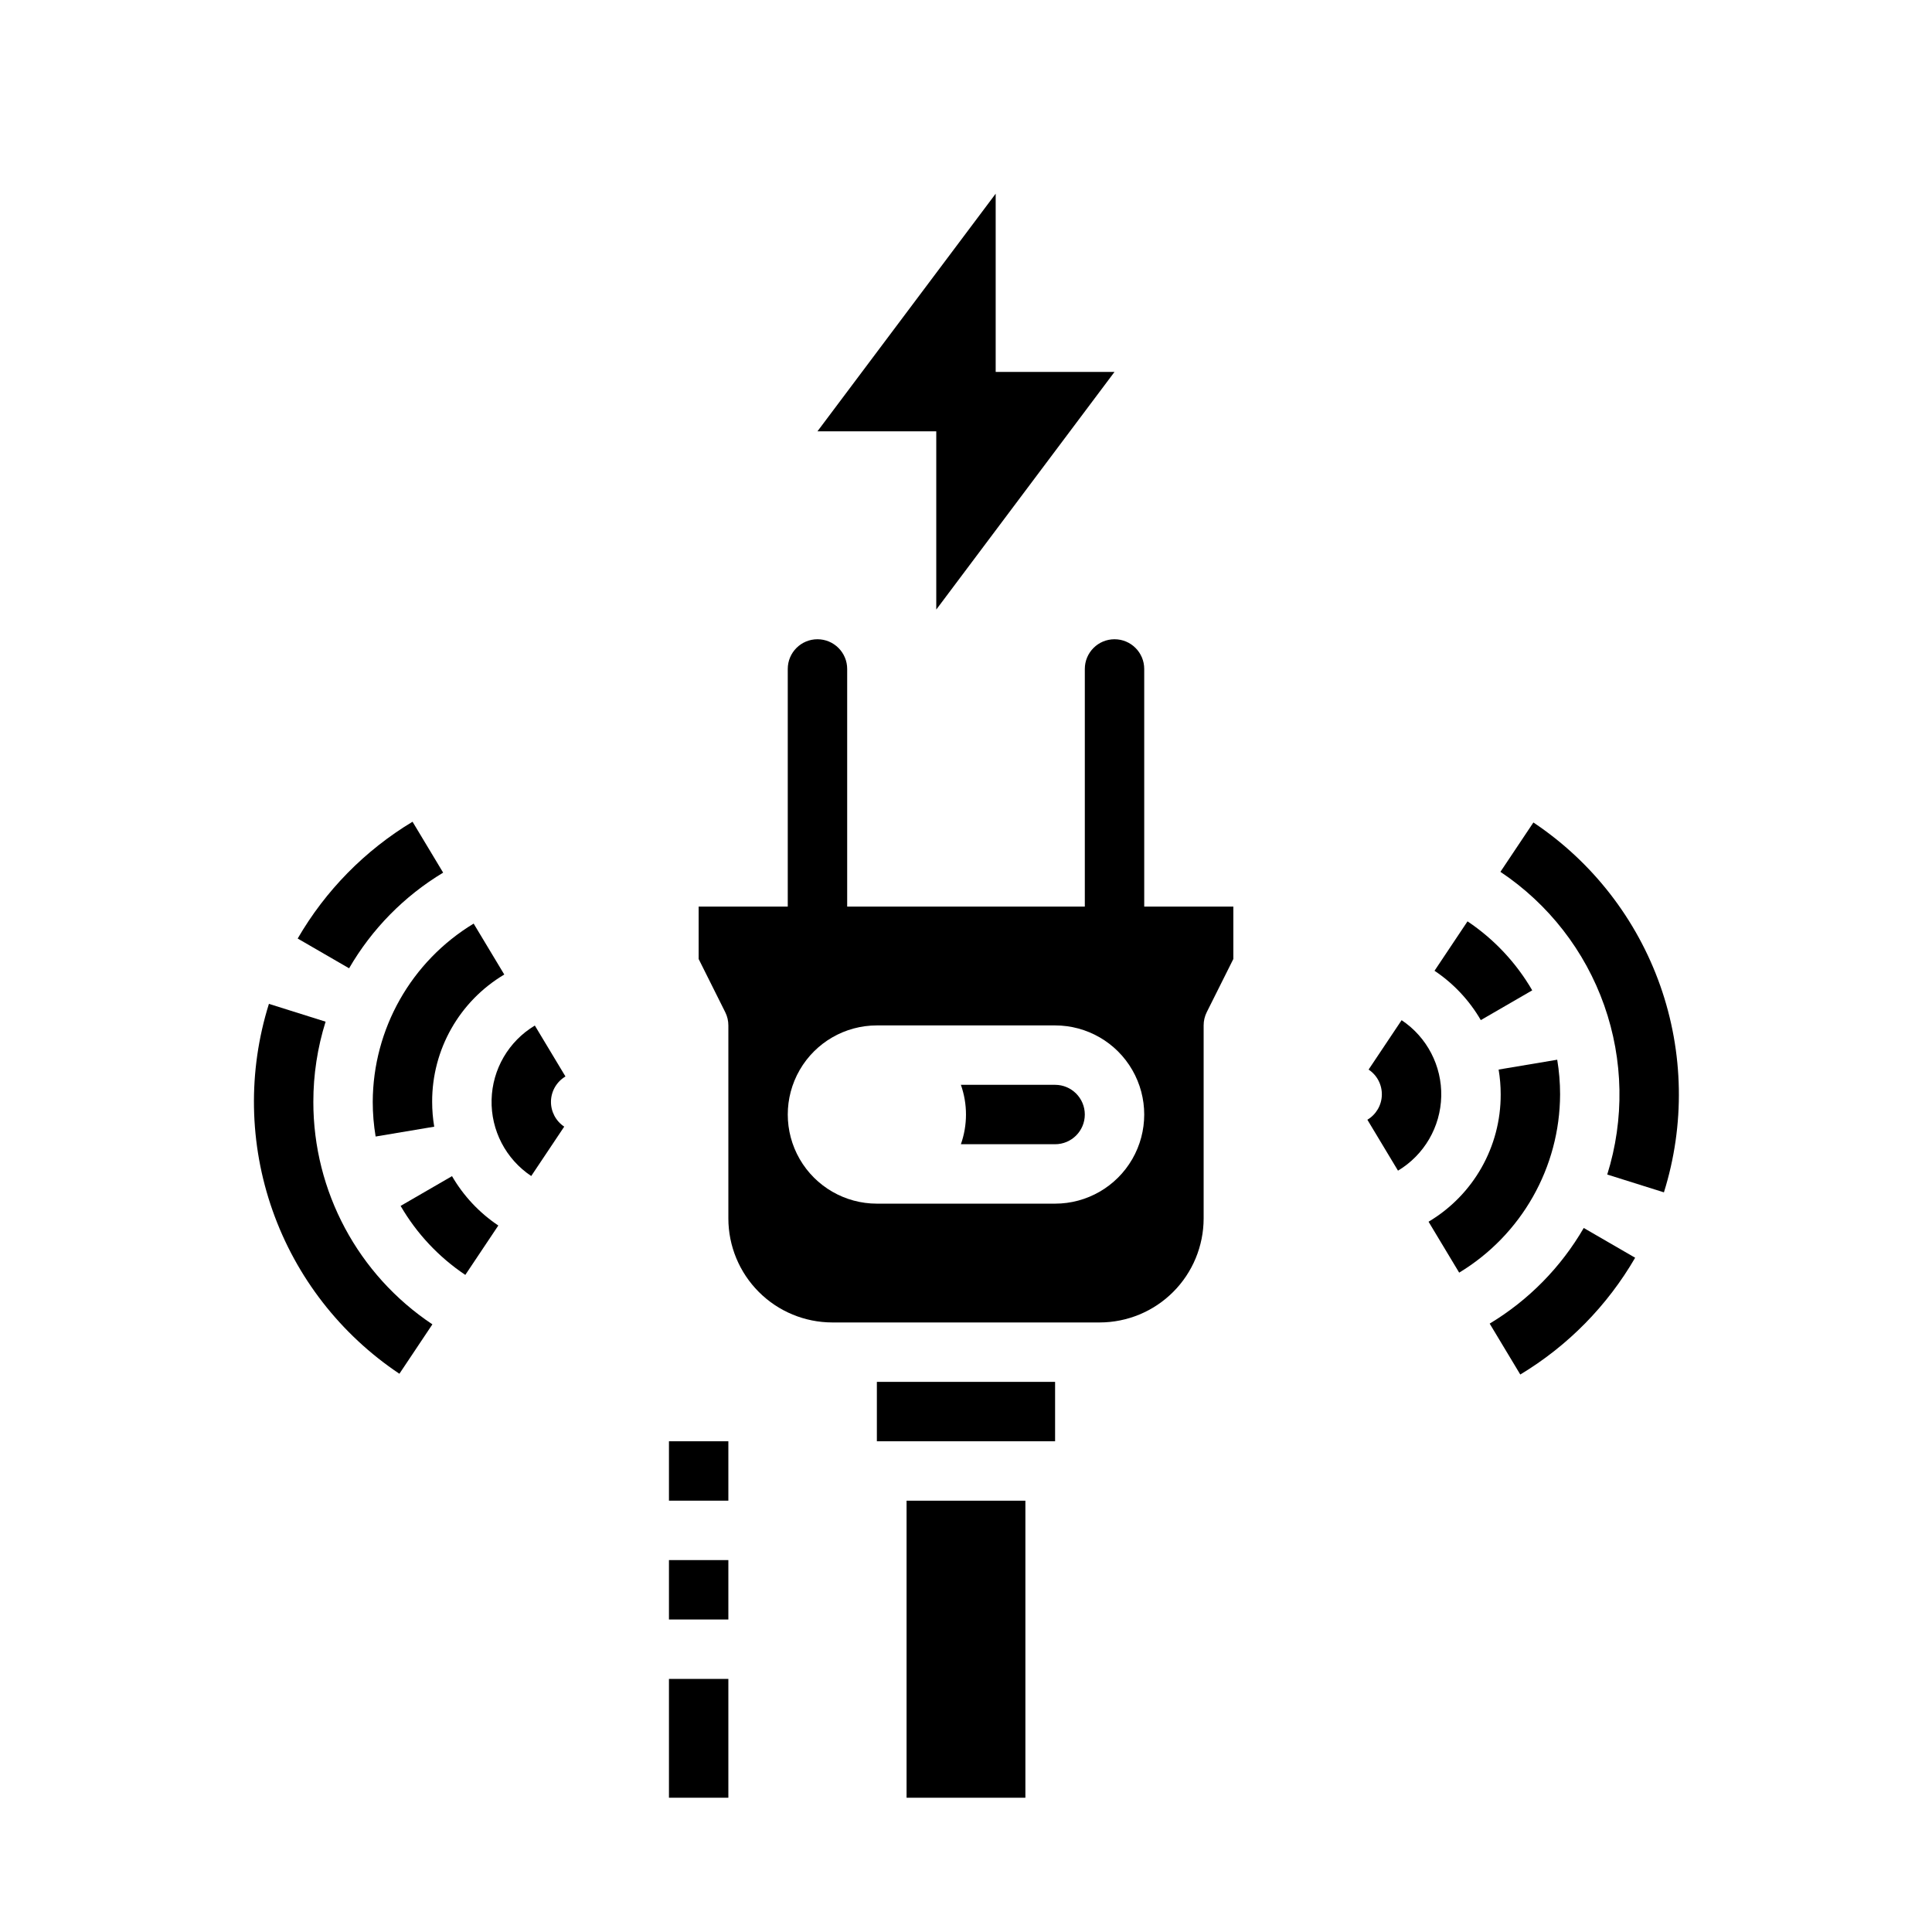
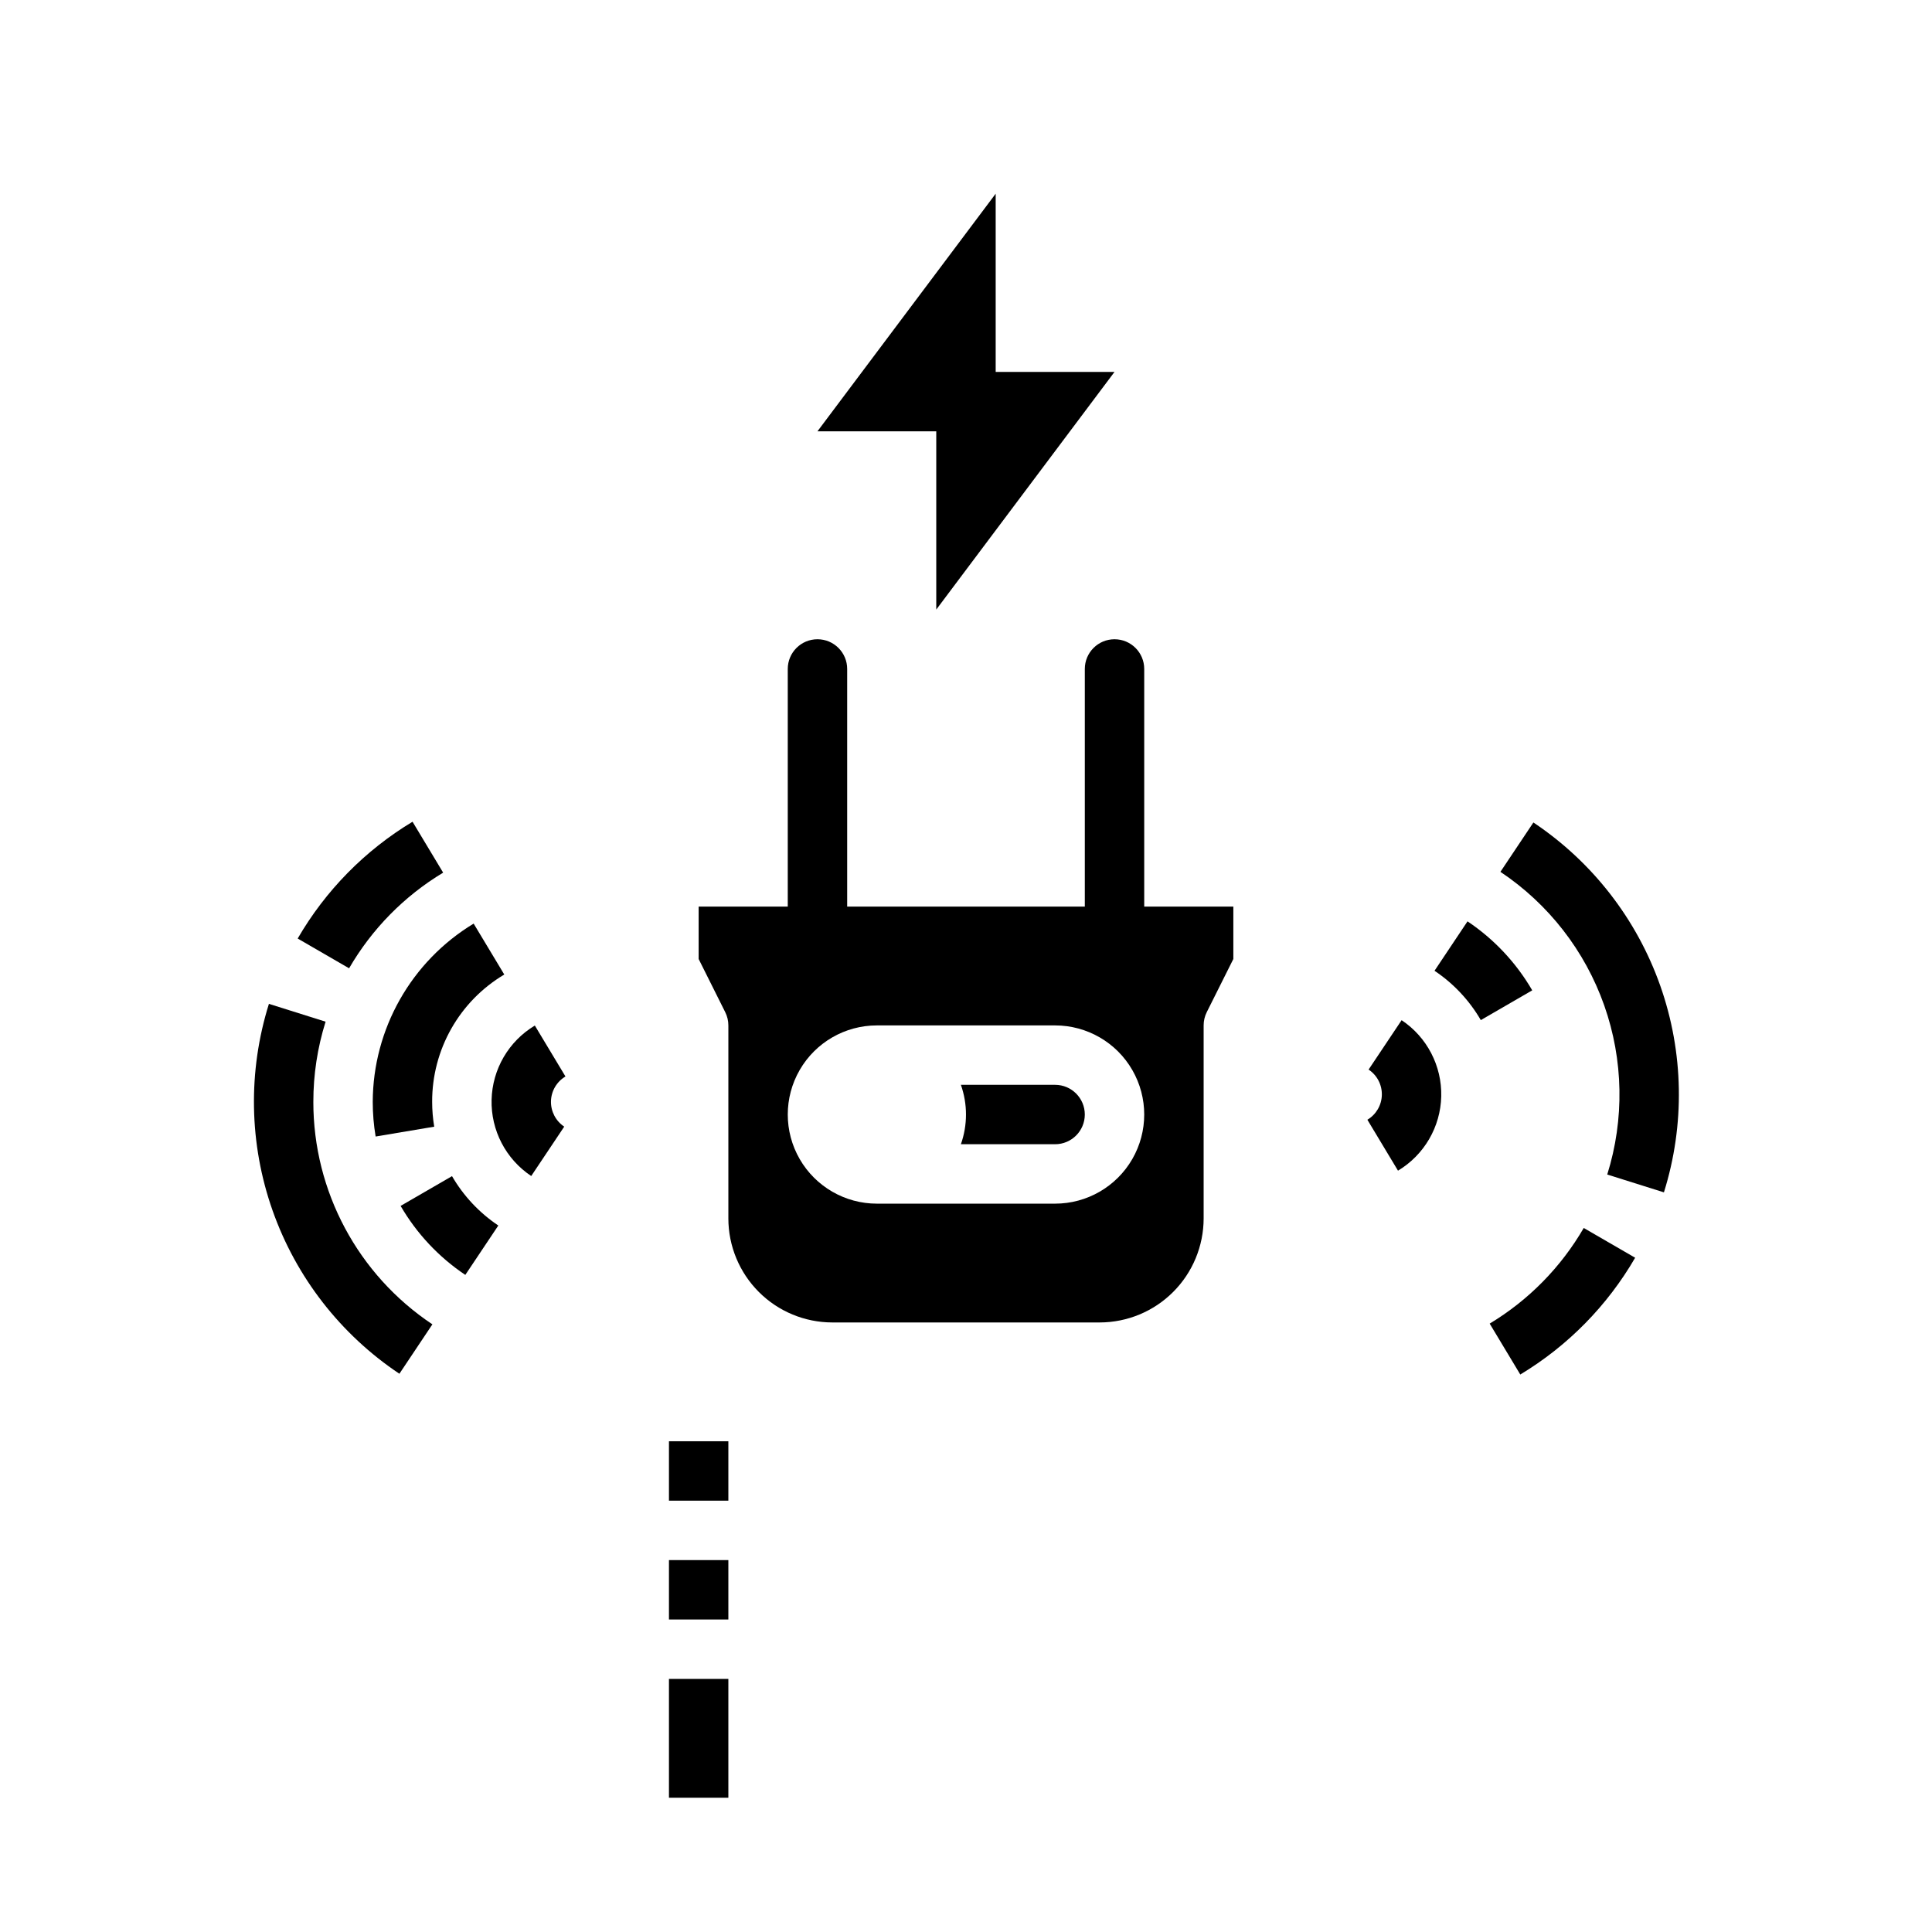
<svg xmlns="http://www.w3.org/2000/svg" fill="#000000" width="800px" height="800px" version="1.1" viewBox="144 144 512 512">
  <g>
    <path d="m392.12 305.54 47.234-62.977h-31.488v-47.234l-47.234 62.977h31.488z" />
    <path d="m550.37 361.96-8.742 13.086c12.754 8.516 22.406 20.934 27.508 35.395 5.102 14.461 5.383 30.188 0.801 44.82l15.02 4.723c5.602-17.879 5.262-37.098-0.973-54.77s-18.031-32.844-33.617-43.25z" />
    <path d="m538.78 494.77 8.113 13.492c12.594-7.586 23.066-18.23 30.438-30.949l-13.625-7.887c-6.039 10.414-14.613 19.133-24.926 25.344z" />
    <path d="m536.43 414.34 13.625-7.887h0.004c-4.25-7.32-10.117-13.574-17.152-18.285l-8.742 13.094h-0.004c5.035 3.367 9.23 7.84 12.27 13.078z" />
-     <path d="m557.44 434.01c0-3.074-0.254-6.141-0.762-9.172l-15.527 2.606v-0.004c0.363 2.172 0.547 4.371 0.547 6.57 0.055 13.844-7.215 26.684-19.117 33.758l8.113 13.492h0.004c16.543-10.004 26.68-27.914 26.742-47.25z" />
    <path d="m515.44 414.36-8.746 13.086v0.004c2.25 1.492 3.574 4.035 3.508 6.734-0.062 2.699-1.512 5.176-3.832 6.559l8.113 13.492c6.941-4.16 11.266-11.586 11.461-19.676 0.191-8.09-3.773-15.715-10.504-20.203z" />
    <path d="m227.04 436.01c-0.008-7.207 1.09-14.375 3.246-21.254l-15.02-4.723c-5.606 17.883-5.266 37.098 0.969 54.77 6.234 17.672 18.023 32.848 33.609 43.258l8.746-13.094c-19.723-13.133-31.566-35.262-31.551-58.957z" />
    <path d="m261.44 375.26-8.113-13.492c-12.598 7.582-23.066 18.23-30.438 30.953l13.625 7.887c6.035-10.418 14.609-19.137 24.926-25.348z" />
    <path d="m263.79 455.69-13.625 7.887c4.25 7.32 10.113 13.574 17.148 18.285l8.746-13.086c-5.031-3.371-9.23-7.844-12.27-13.086z" />
    <path d="m242.78 436.01c0 3.078 0.258 6.144 0.766 9.18l15.527-2.606c-0.363-2.172-0.547-4.367-0.547-6.57-0.055-13.84 7.215-26.68 19.113-33.754l-8.117-13.496c-16.543 10.008-26.676 27.914-26.742 47.246z" />
    <path d="m293.85 429.27-8.113-13.492c-6.941 4.16-11.266 11.586-11.461 19.676-0.195 8.09 3.769 15.715 10.504 20.203l8.746-13.086c-2.25-1.496-3.574-4.039-3.512-6.738 0.066-2.699 1.516-5.176 3.836-6.555z" />
-     <path d="m384.25 541.7h31.488v78.719h-31.488z" />
    <path d="m447.23 321.28c0-4.348-3.523-7.871-7.871-7.871s-7.871 3.523-7.871 7.871v62.977h-62.977v-62.977c0-4.348-3.527-7.871-7.875-7.871-4.348 0-7.871 3.523-7.871 7.871v62.977h-23.617v13.887l7.039 14.082h0.004c0.547 1.094 0.832 2.297 0.832 3.519v51.168c0.008 7.305 2.914 14.309 8.078 19.473 5.164 5.168 12.168 8.07 19.473 8.078h70.848c7.305-0.008 14.309-2.91 19.473-8.078 5.168-5.164 8.07-12.168 8.082-19.473v-51.168c-0.004-1.223 0.281-2.426 0.828-3.519l7.043-14.082v-13.887h-23.617zm-23.617 141.7h-47.23c-8.438 0-16.234-4.504-20.453-11.809-4.219-7.309-4.219-16.309 0-23.617 4.219-7.309 12.016-11.809 20.453-11.809h47.23c8.438 0 16.234 4.5 20.453 11.809 4.219 7.309 4.219 16.309 0 23.617-4.219 7.305-12.016 11.809-20.453 11.809z" />
    <path d="m423.61 431.49h-24.965c1.801 5.094 1.801 10.648 0 15.742h24.965c4.348 0 7.875-3.523 7.875-7.871s-3.527-7.871-7.875-7.871z" />
-     <path d="m376.38 510.21h47.23v15.742h-47.23z" />
    <path d="m321.28 525.95h15.742v15.742h-15.742z" />
    <path d="m321.28 557.44h15.742v15.742h-15.742z" />
    <path d="m321.28 588.93h15.742v31.488h-15.742z" />
  </g>
</svg>